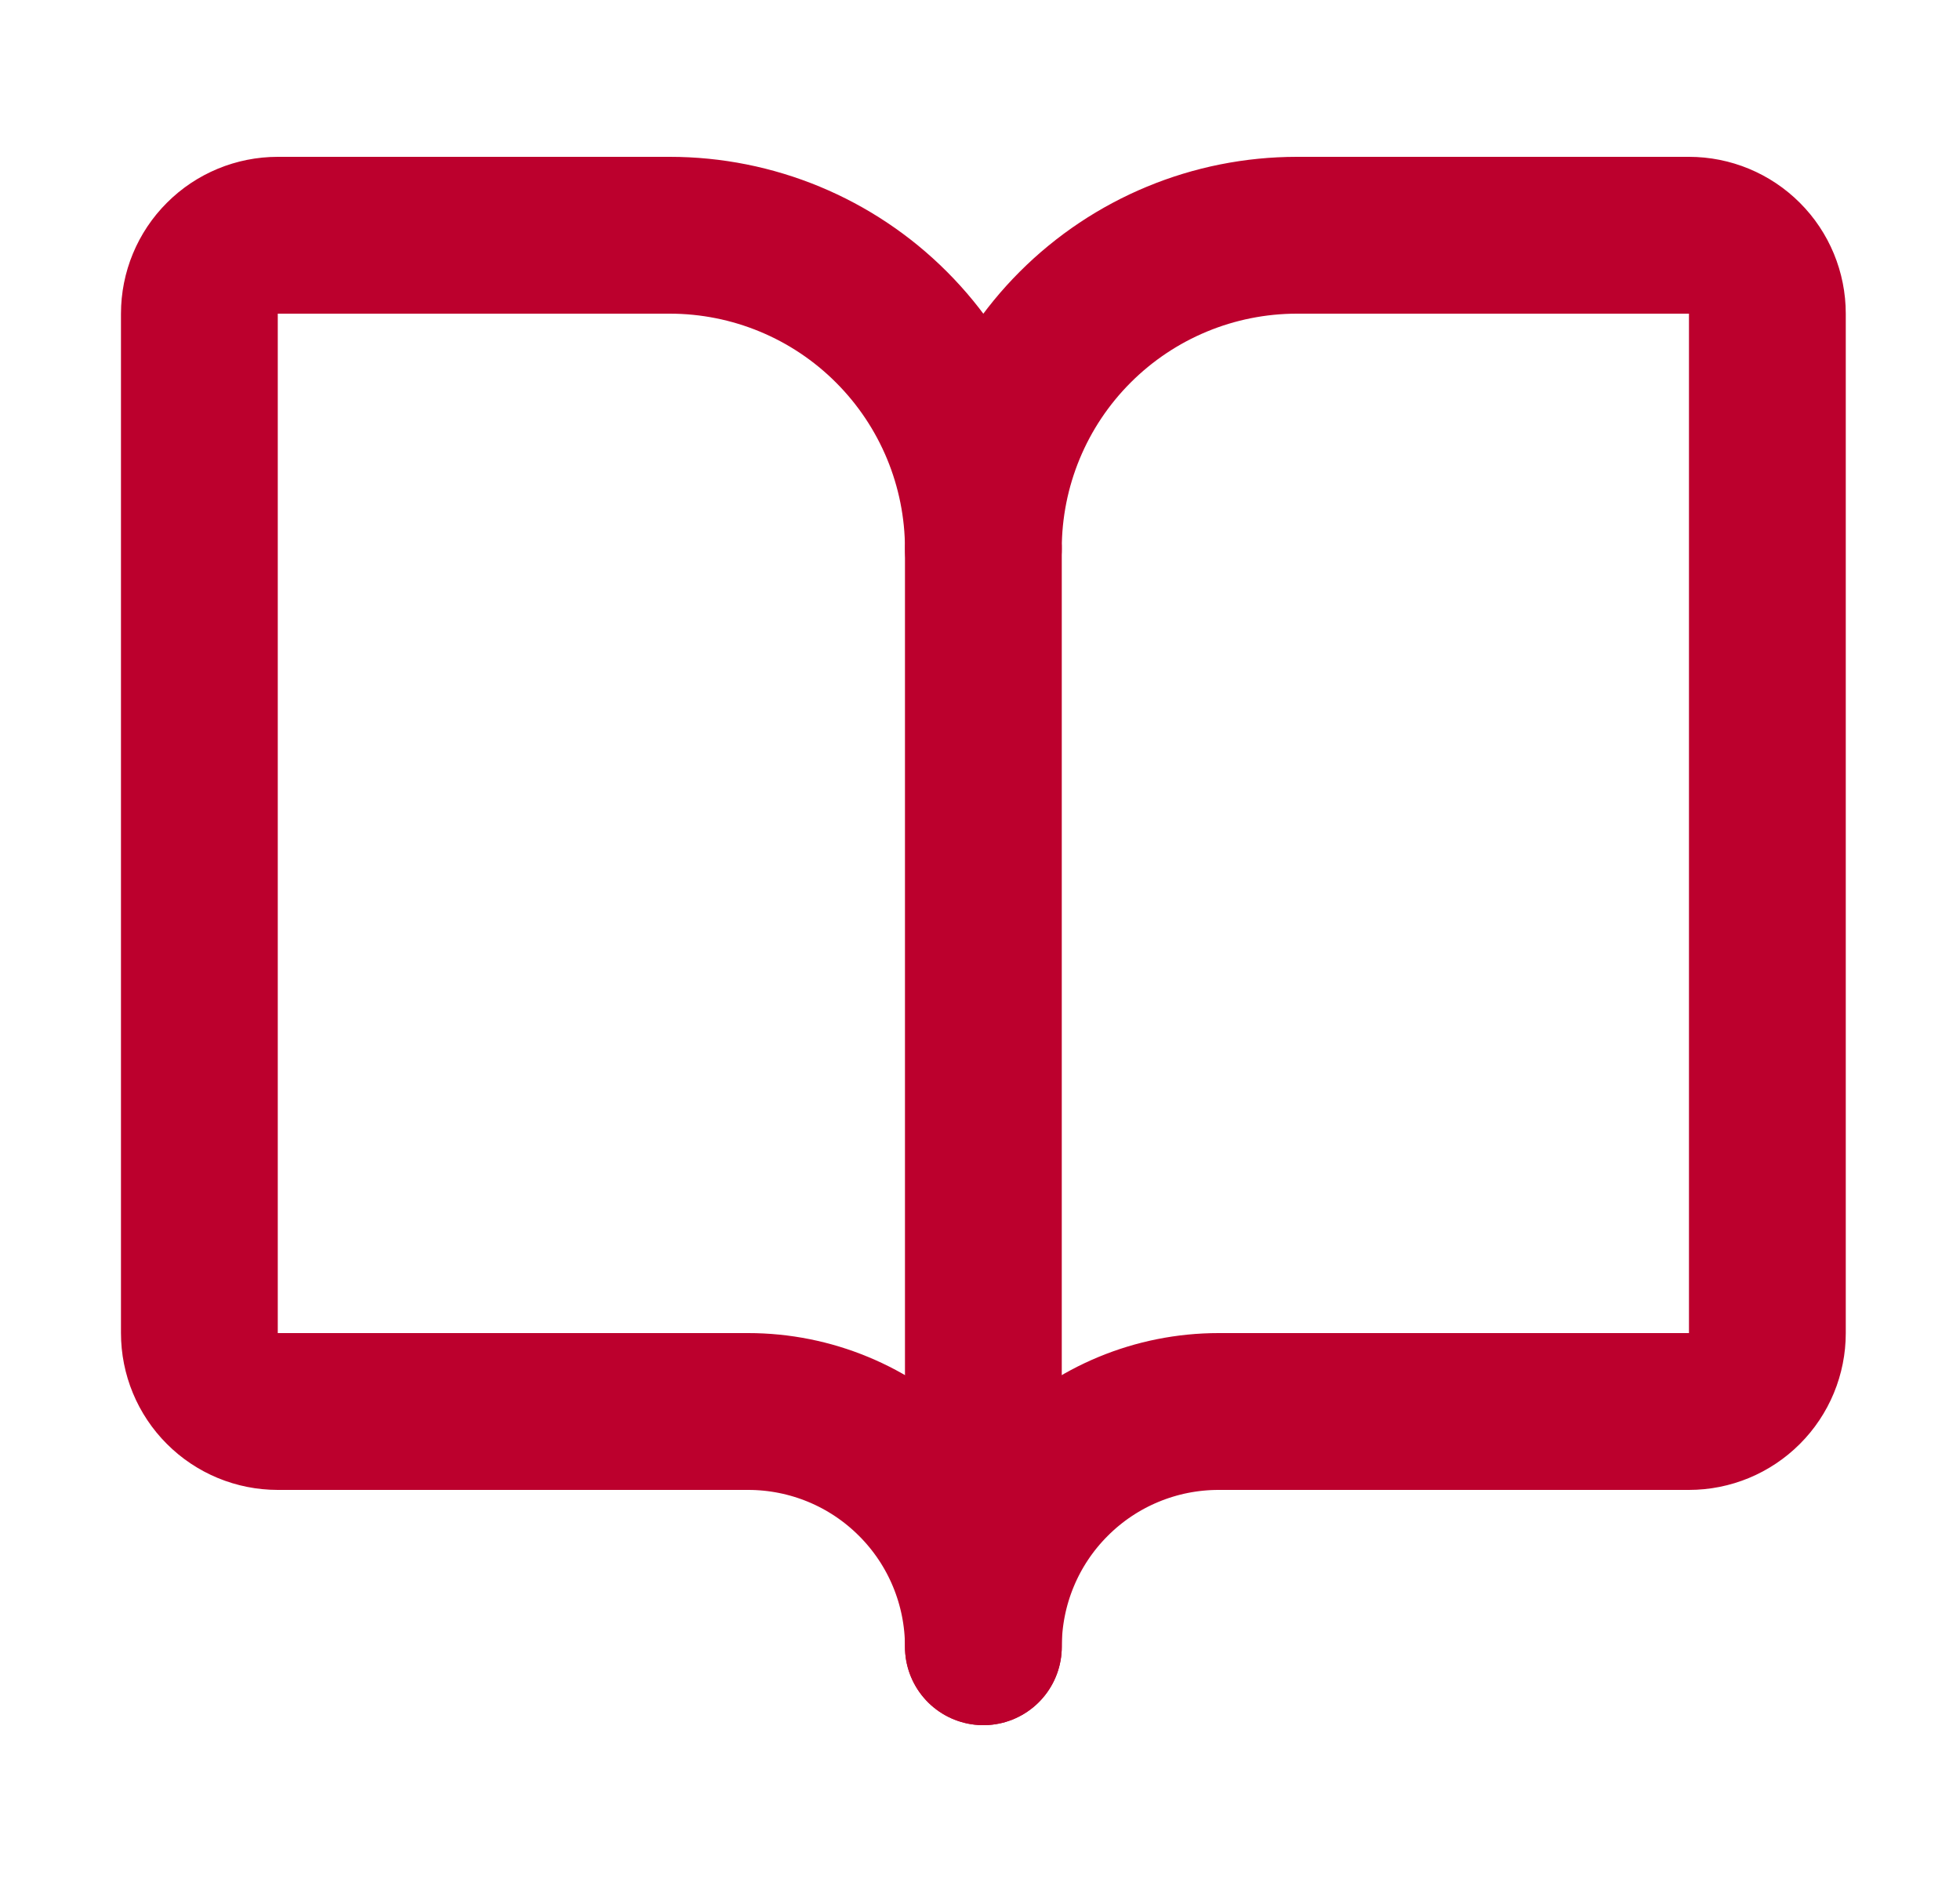
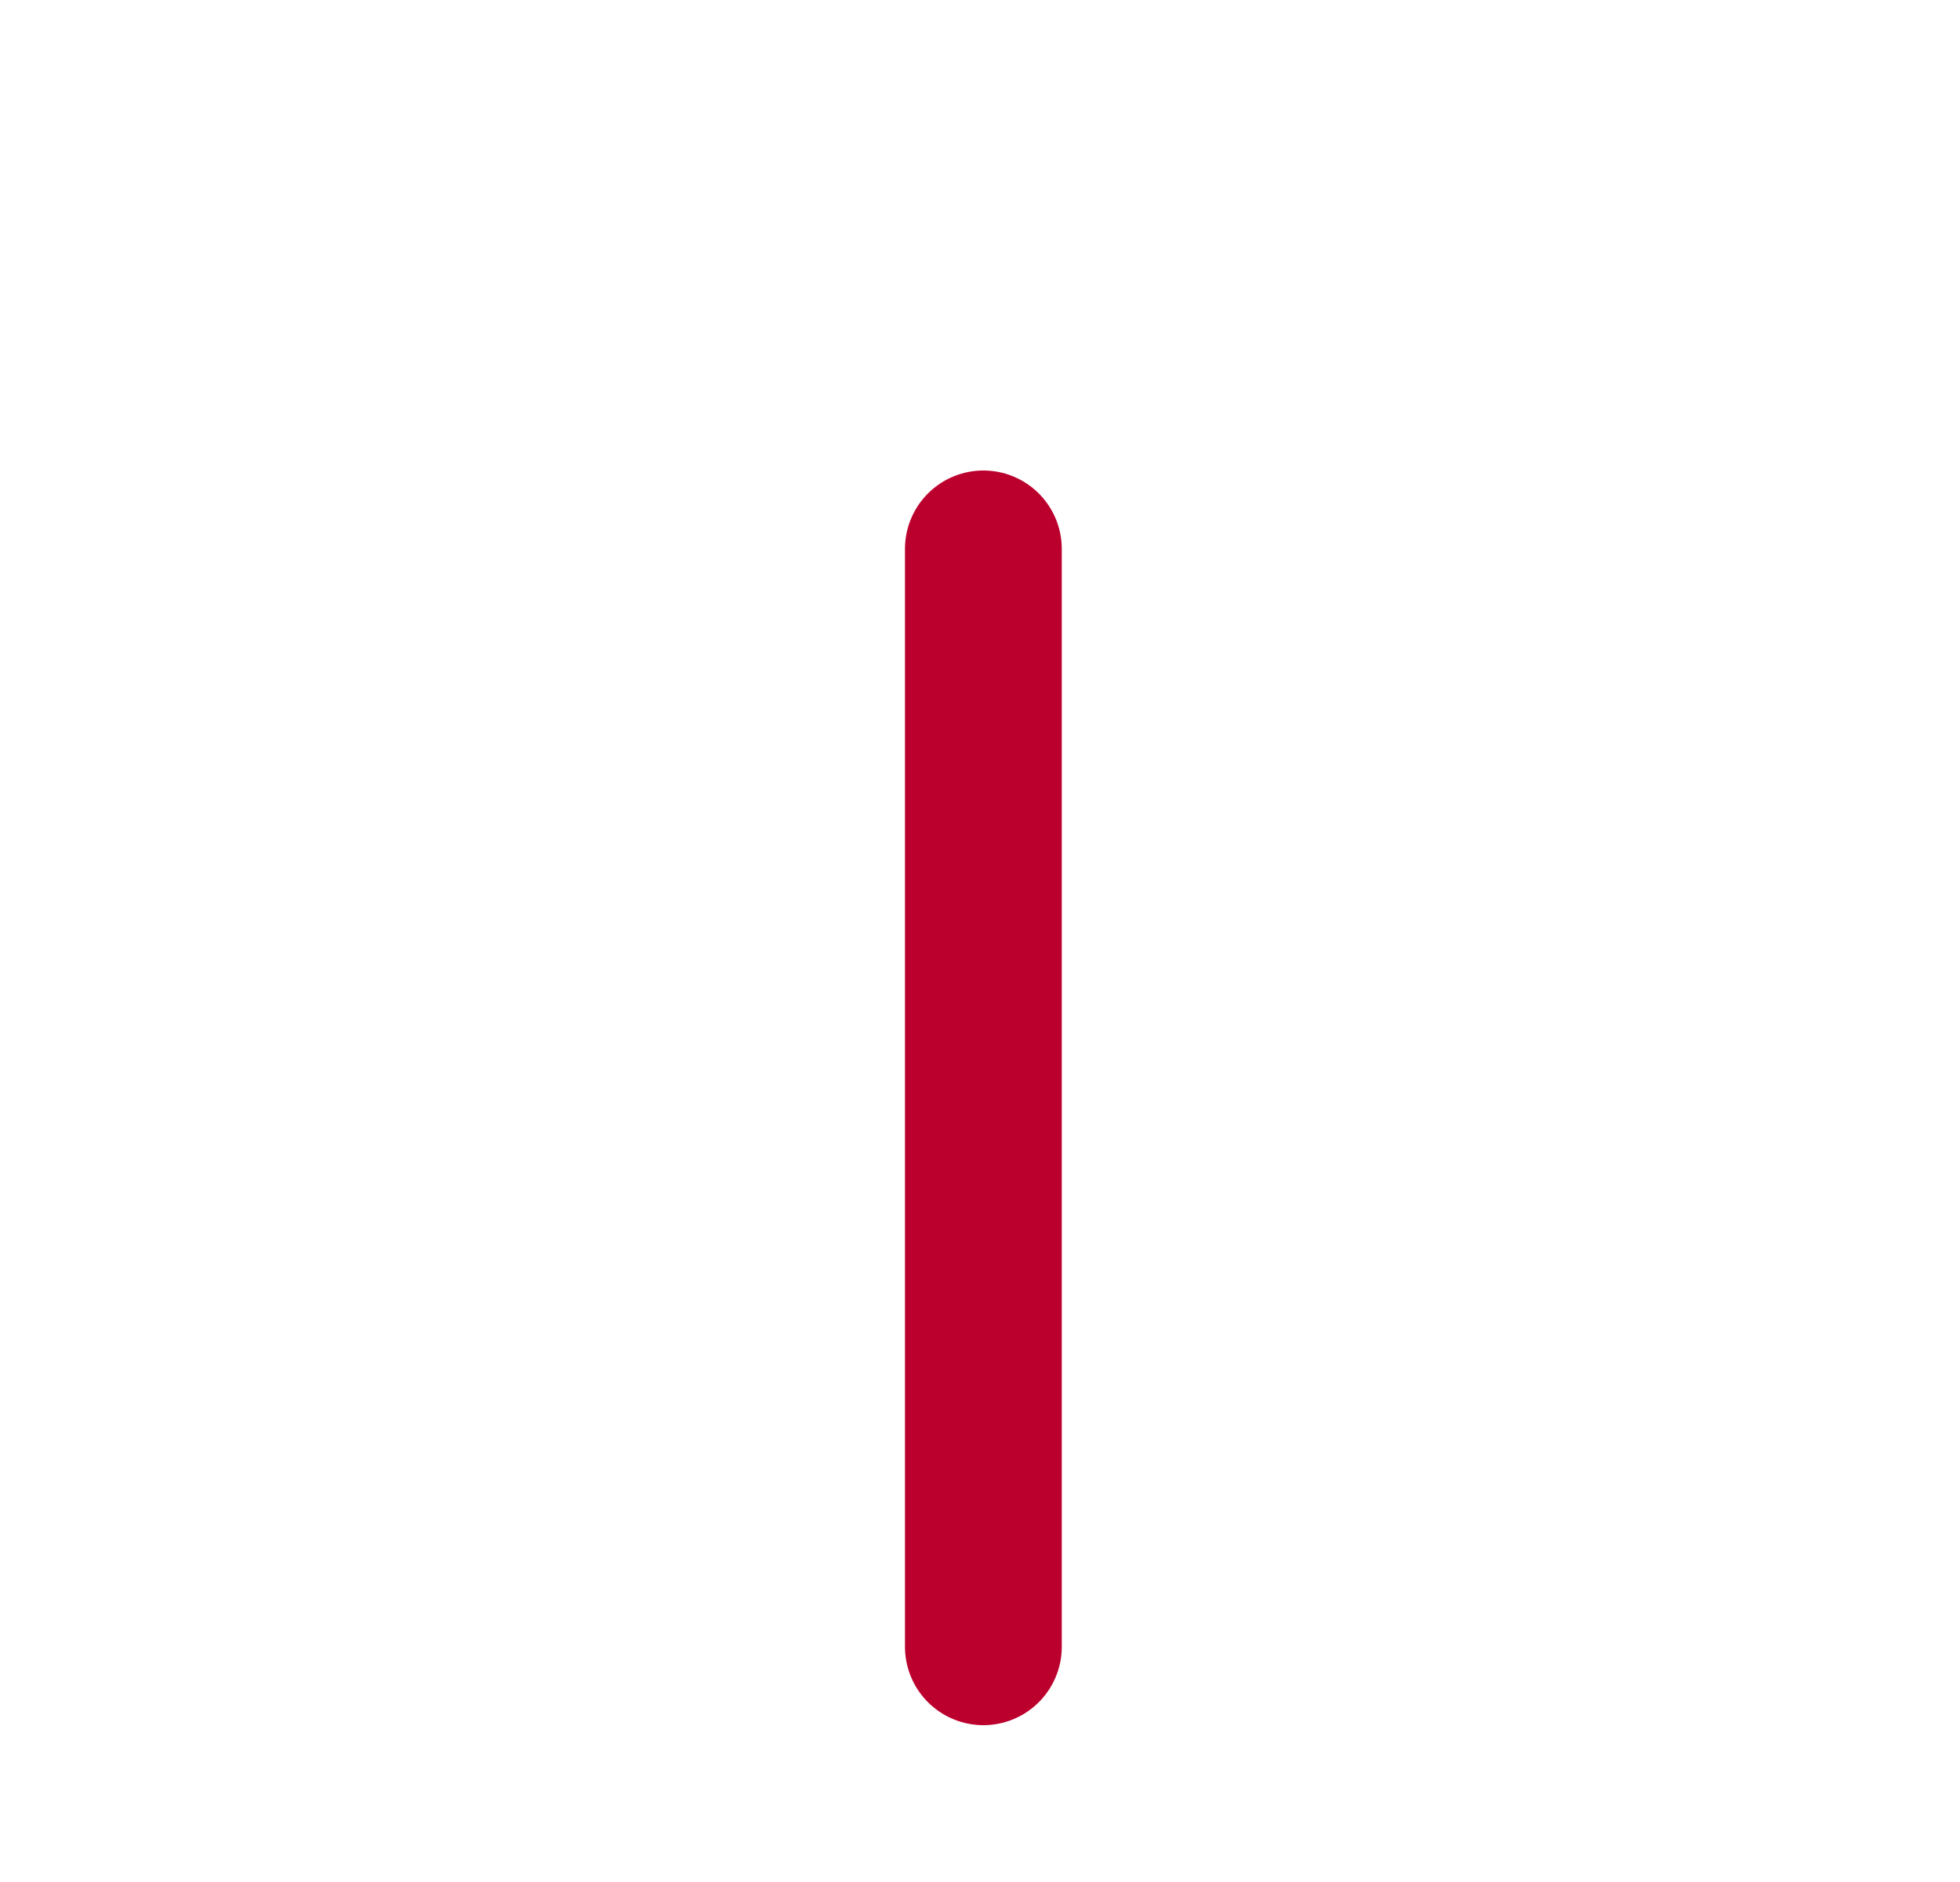
<svg xmlns="http://www.w3.org/2000/svg" width="25" height="24" viewBox="0 0 25 24" fill="none">
  <path d="M12.543 7V21" stroke="#BC002D" stroke-width="2" stroke-linecap="round" stroke-linejoin="round" />
-   <path d="M3.543 18C3.278 18 3.023 17.895 2.836 17.707C2.648 17.52 2.543 17.265 2.543 17V4C2.543 3.735 2.648 3.48 2.836 3.293C3.023 3.105 3.278 3 3.543 3H8.543C9.604 3 10.621 3.421 11.371 4.172C12.121 4.922 12.543 5.939 12.543 7C12.543 5.939 12.964 4.922 13.714 4.172C14.465 3.421 15.482 3 16.543 3H21.543C21.808 3 22.062 3.105 22.25 3.293C22.438 3.48 22.543 3.735 22.543 4V17C22.543 17.265 22.438 17.52 22.25 17.707C22.062 17.895 21.808 18 21.543 18H15.543C14.747 18 13.984 18.316 13.422 18.879C12.859 19.441 12.543 20.204 12.543 21C12.543 20.204 12.227 19.441 11.664 18.879C11.102 18.316 10.339 18 9.543 18H3.543Z" stroke="#BC002D" stroke-width="2" stroke-linecap="round" stroke-linejoin="round" />
</svg>